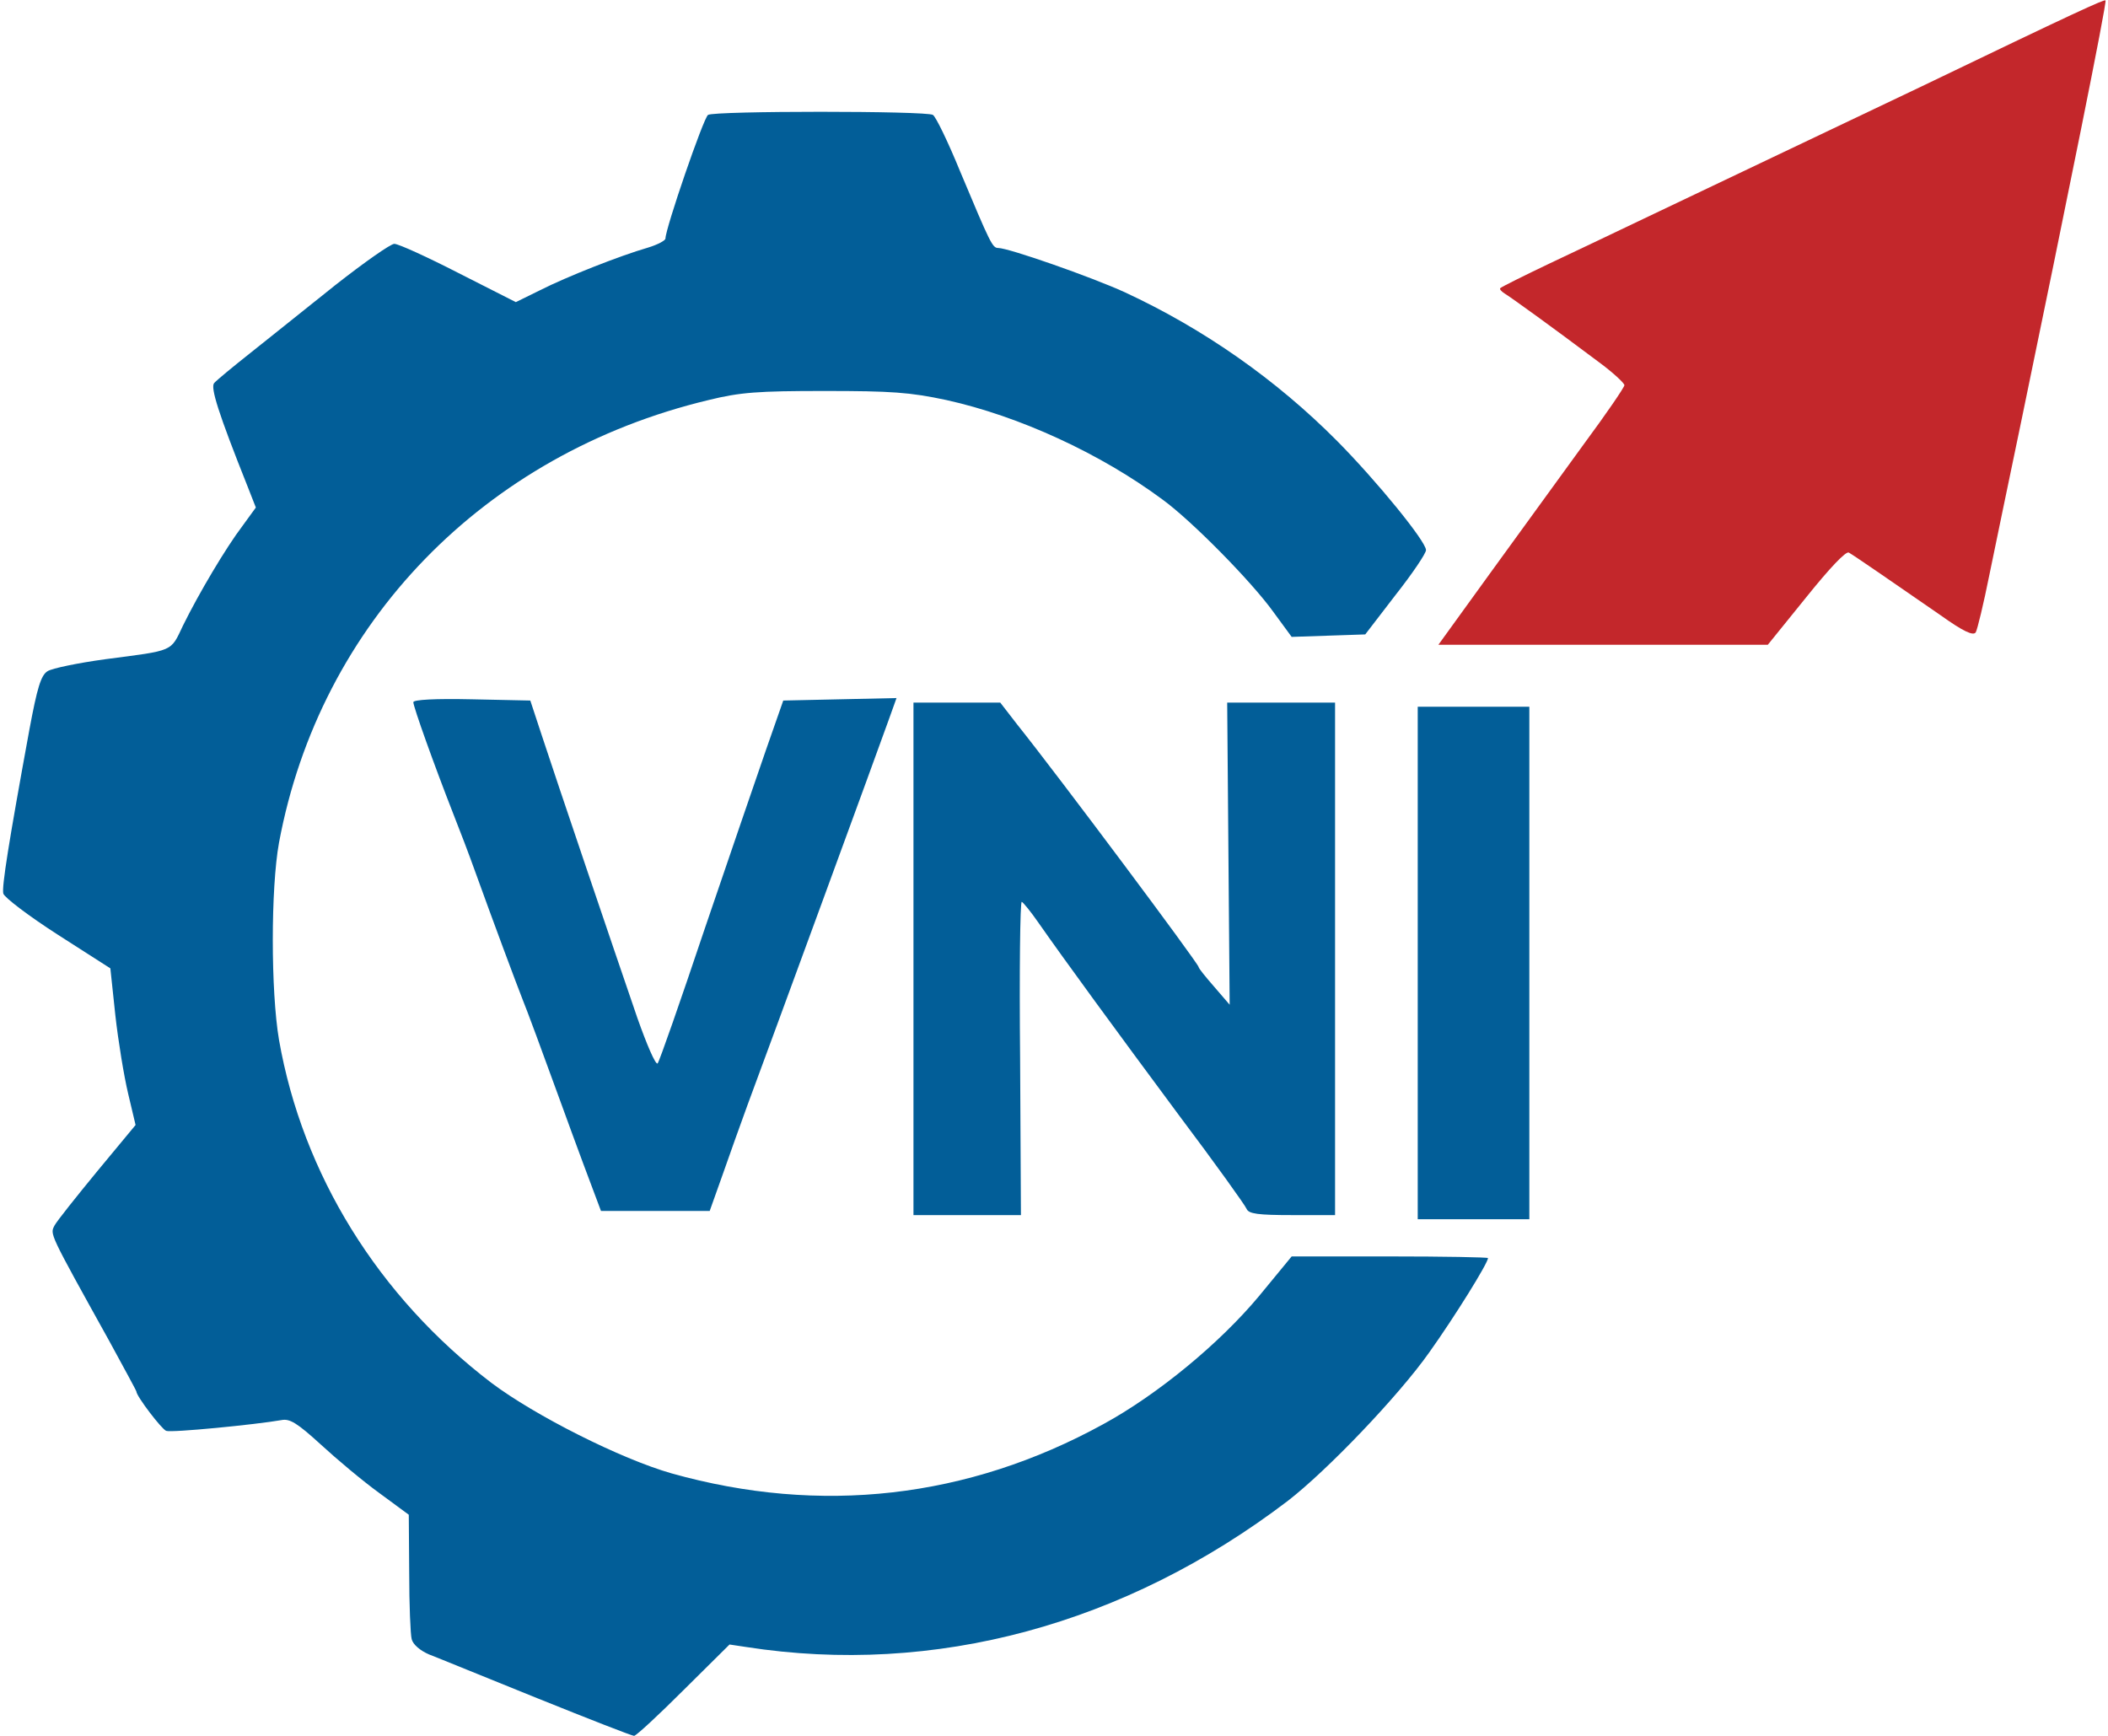
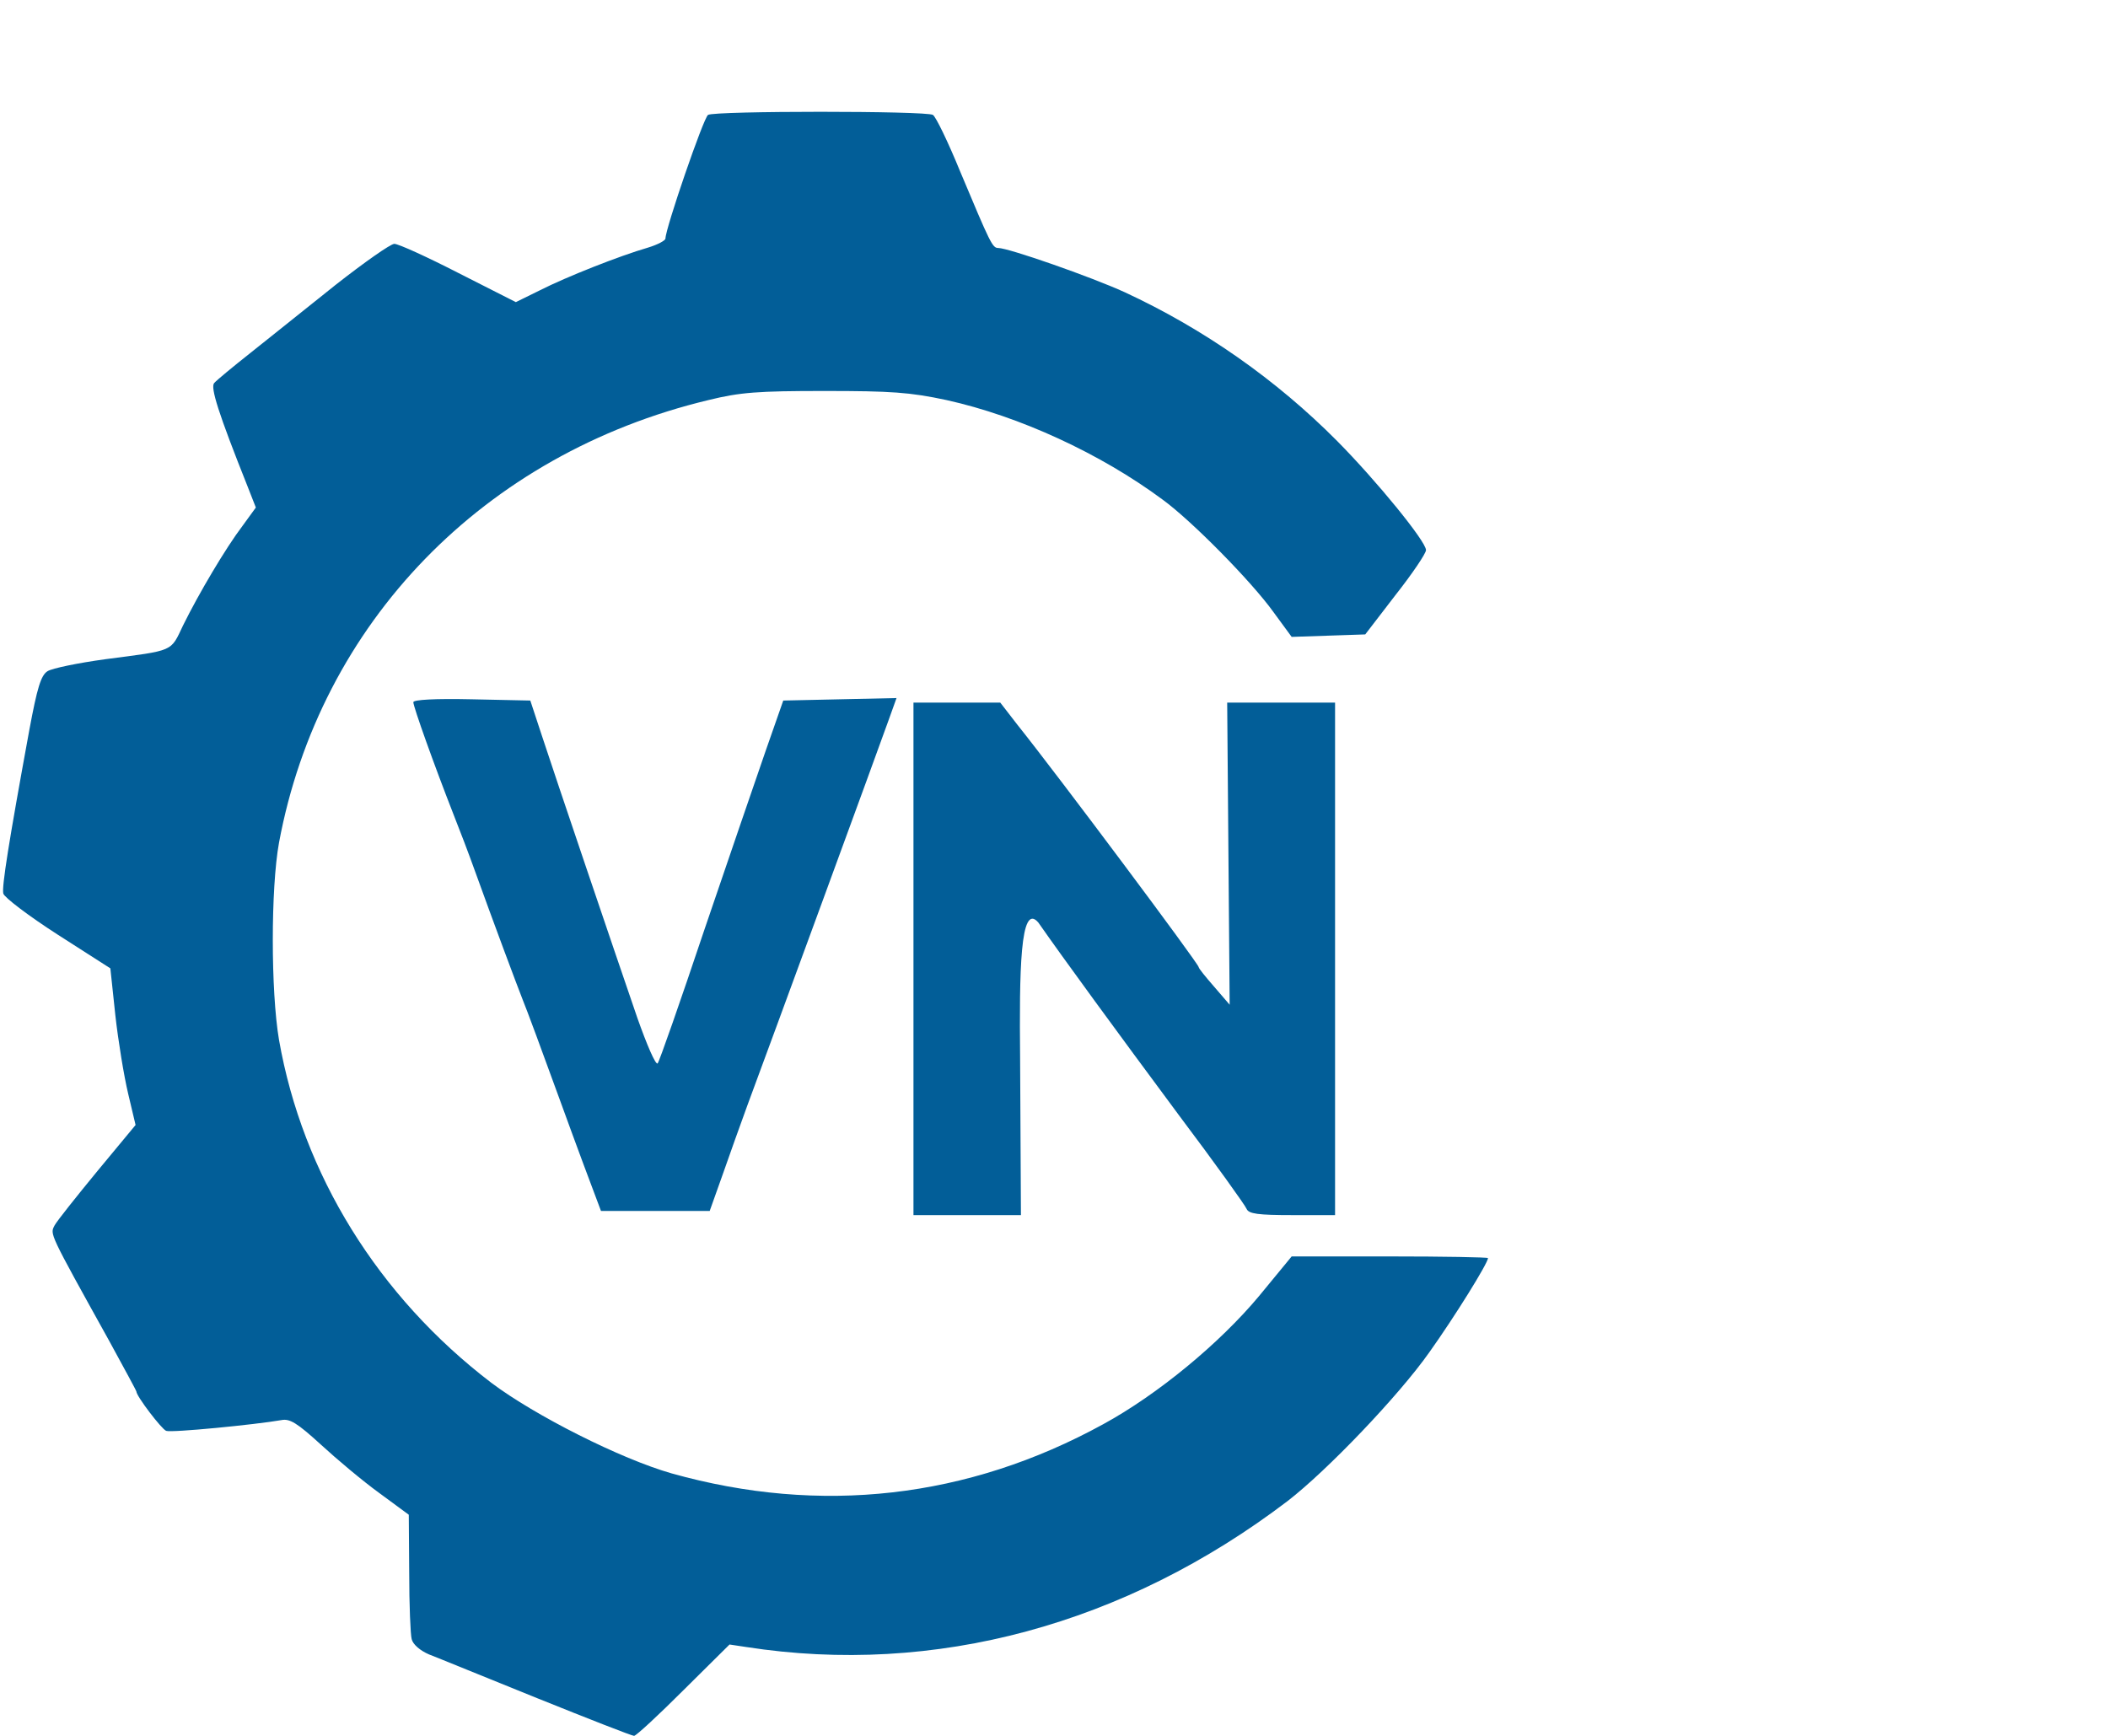
<svg xmlns="http://www.w3.org/2000/svg" width="510" height="420" viewBox="0 0 510 420" fill="none">
  <path d="M130 410.9C117.6 405.9 105.9 401.1 103.8 400.3C101.7 399.4 99.9 397.9 99.6 396.6C99.3 395.5 99 388.2 99 380.5L98.9 366.5L91.7 361.2C87.7 358.3 81.4 353 77.6 349.5C71.9 344.3 70.1 343.2 68.1 343.6C61.8 344.7 41.4 346.7 40.2 346.2C39.1 345.8 33 337.8 33 336.7C33 336.5 30 331 26.4 324.4C11.7 297.9 12.1 298.7 13.2 296.5C13.8 295.4 18.5 289.5 23.6 283.3L32.8 272.2L31 264.6C30 260.4 28.6 251.9 27.9 245.6L26.7 234.3L13.9 226.1C6.9 221.6 1 217.1 0.8 216.2C0.4 214.6 2.1 203.9 7.1 176.6C9 166.4 9.9 163.4 11.5 162.4C12.6 161.7 18.9 160.4 25.5 159.5C42.3 157.3 41.2 157.8 44.3 151.3C48.1 143.6 54.6 132.6 58.7 127.2L61.9 122.8L59.9 117.7C52.8 99.9 50.9 93.8 51.8 92.7C52.4 92 56.4 88.7 60.7 85.3C65 81.9 74.2 74.5 81.1 69C88.1 63.5 94.5 59 95.4 59C96.4 59 103.4 62.2 111 66.1L124.8 73.1L130.7 70.2C137 67 149.9 61.9 156.8 59.9C159.1 59.2 161 58.2 161 57.7C161 55.3 170.2 28.5 171.3 27.8C172.9 26.8 224.1 26.8 225.7 27.8C226.4 28.2 229.4 34.4 232.3 41.5C239.6 58.9 240.1 60 241.5 60C244 60 264 67 272.1 70.7C291.3 79.6 308.8 91.9 323.5 106.7C333.1 116.4 345 131 345 133.1C345 133.9 341.7 138.8 337.6 144L330.3 153.5L321.4 153.8L312.5 154.1L308.1 148.1C302.8 140.7 288.3 126 281.3 120.9C266.2 109.7 246.6 100.7 229 96.8C220.1 94.9 215.6 94.6 199.5 94.6C183.4 94.6 179.1 94.9 171.4 96.8C117.1 109.8 77.4 150.7 67.5 203.9C65.5 214.9 65.5 239.8 67.5 251.6C73.2 284.1 91.5 313.7 118.9 334.6C129.4 342.5 150.2 353 162.5 356.5C198.5 366.6 234.1 362.6 266.9 344.6C280.1 337.4 295.1 325 304.6 313.6L312.5 304H336.2C349.3 304 360 304.2 360 304.4C360 305.6 352 318.5 345.8 327.2C338.4 337.7 321.1 355.8 311.5 363.2C272.2 393.1 226.1 405.6 180.5 398.5L176.5 397.9L165.4 408.9C159.3 415 153.9 420 153.4 420C152.9 420 142.4 415.9 130 410.9Z" fill="#025E98" />
  <path d="M144.2 289.8C143.5 288 139.5 277.3 135.4 266C131.3 254.7 127.3 243.9 126.5 242C125 238.2 119.4 223.2 115 211C113.5 206.8 111.1 200.5 109.7 197C105 185 100 171 100 169.9C100 169.3 105.2 169 114.2 169.2L128.3 169.5L131.1 178C134.4 188.1 148.5 229.7 154.2 246.3C156.5 252.8 158.6 257.7 159.1 257.3C159.5 256.9 164.6 242.3 170.4 225C176.3 207.7 183 188.1 185.3 181.5L189.5 169.5L203.2 169.2L216.9 168.9L215 174.2C213.1 179.6 186.2 253 180.8 267.5C179.2 271.9 176.5 279.4 174.8 284.3L171.7 293H158.5H145.4L144.2 289.8Z" fill="#025E98" />
-   <path d="M221 232V170H231.5H242L246.1 175.3C256.1 187.8 290 233.2 290 234C290 234.3 291.7 236.4 293.8 238.8L297.5 243.1L297.2 206.6L296.9 170H310H323V232V294H312.6C304.4 294 302.1 293.7 301.6 292.5C301.3 291.7 294 281.5 285.2 269.8C269.7 248.9 257.7 232.5 251.2 223.2C249.4 220.6 247.6 218.4 247.2 218.2C246.8 218.1 246.6 235.1 246.8 256L247 294H234H221V232Z" fill="#025E98" />
-   <path d="M343 233V171H356.5H370V233V295H356.5H343V233Z" fill="#025E98" />
-   <path d="M360.8 138.3C367.9 128.5 378 114.6 383.3 107.3C388.7 100 393 93.7 393 93.2C393 92.7 390.2 90.1 386.8 87.6C375.6 79.2 365.5 71.9 364 71C363.2 70.5 362.7 69.9 363 69.7C363.3 69.4 368.7 66.7 375 63.7C381.3 60.7 391.5 55.9 397.5 53C403.6 50.1 417.7 43.4 429 38C440.3 32.6 456.3 25 464.5 21.1C502.5 2.8 509.1 -0.2 509.4 0.1C509.8 0.5 499.9 49.4 489 102C486.2 115.5 482.7 132.2 481.3 139.1C479.9 146.1 478.4 152.3 478 153C477.4 153.9 475 152.8 469.4 148.8C458.7 141.4 448.7 134.5 447.3 133.7C446.6 133.3 442.7 137.4 437 144.5L427.7 156H387.9H348L360.8 138.3Z" fill="#C3272B" />
+   <path d="M221 232V170H231.5H242L246.1 175.3C256.1 187.8 290 233.2 290 234C290 234.3 291.7 236.4 293.8 238.8L297.5 243.1L297.2 206.6L296.9 170H310H323V232V294H312.6C304.4 294 302.1 293.7 301.6 292.5C301.3 291.7 294 281.5 285.2 269.8C269.7 248.9 257.7 232.5 251.2 223.2C246.8 218.1 246.6 235.1 246.8 256L247 294H234H221V232Z" fill="#025E98" />
</svg>